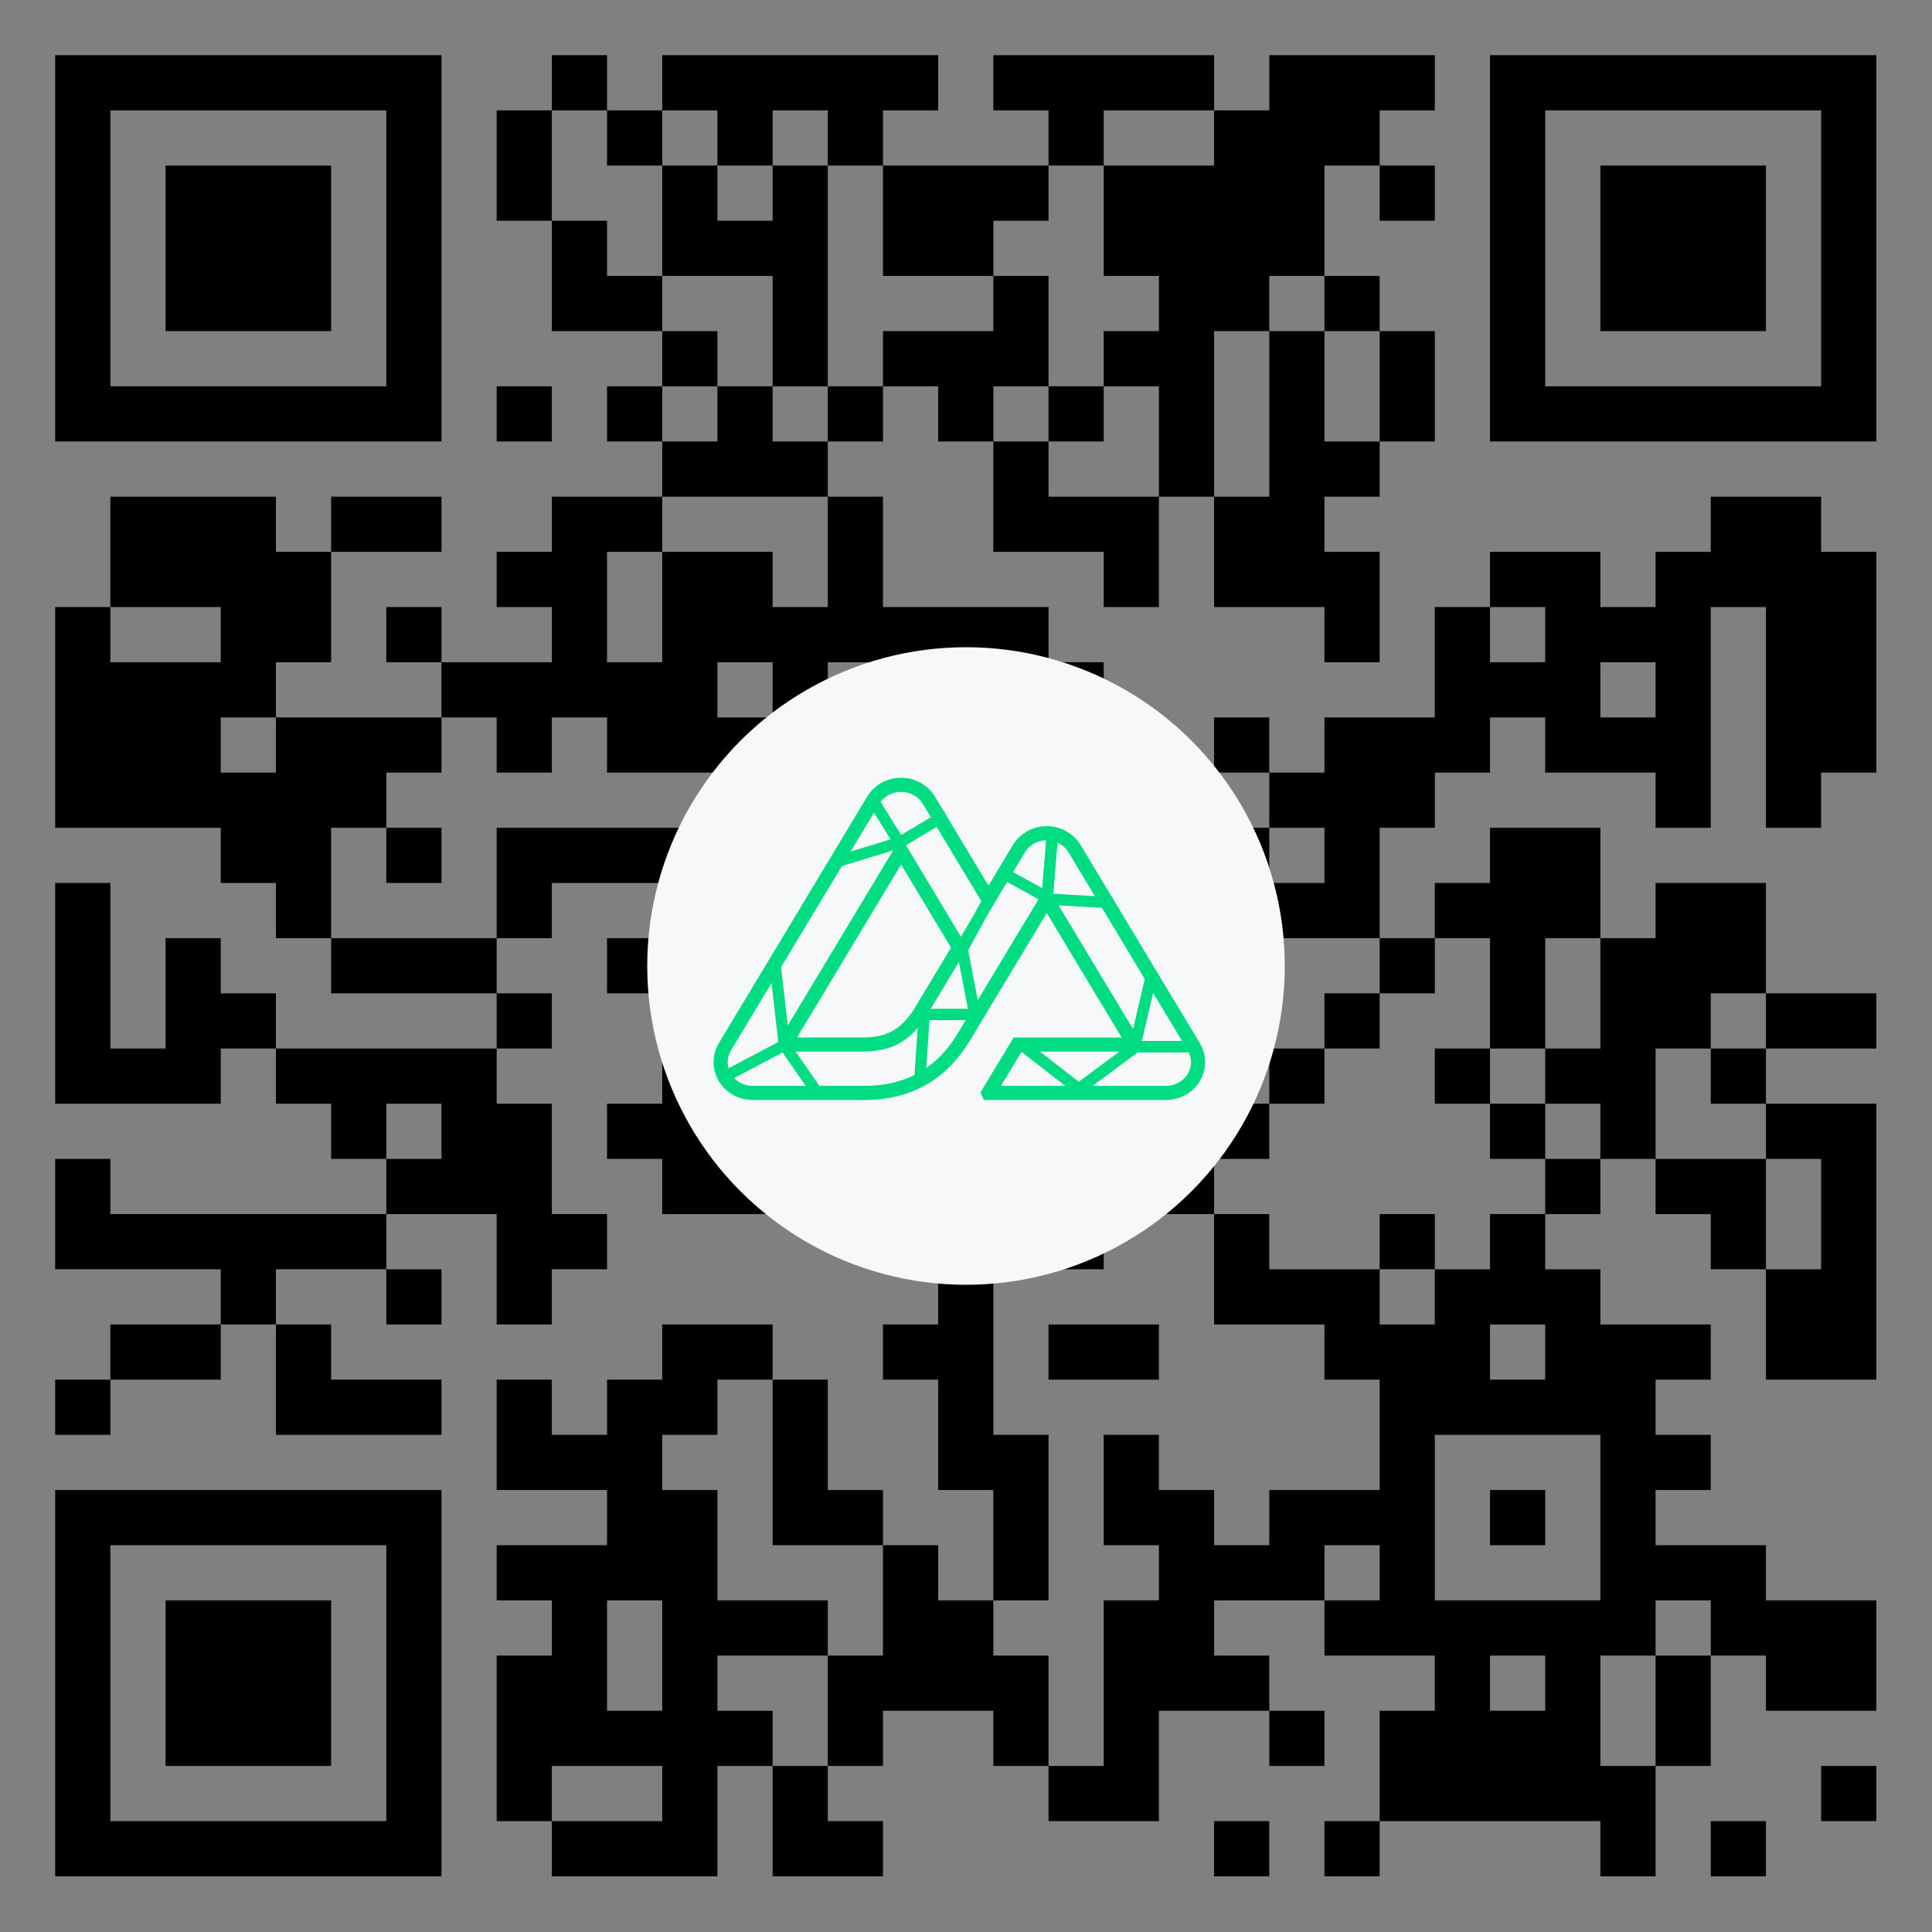
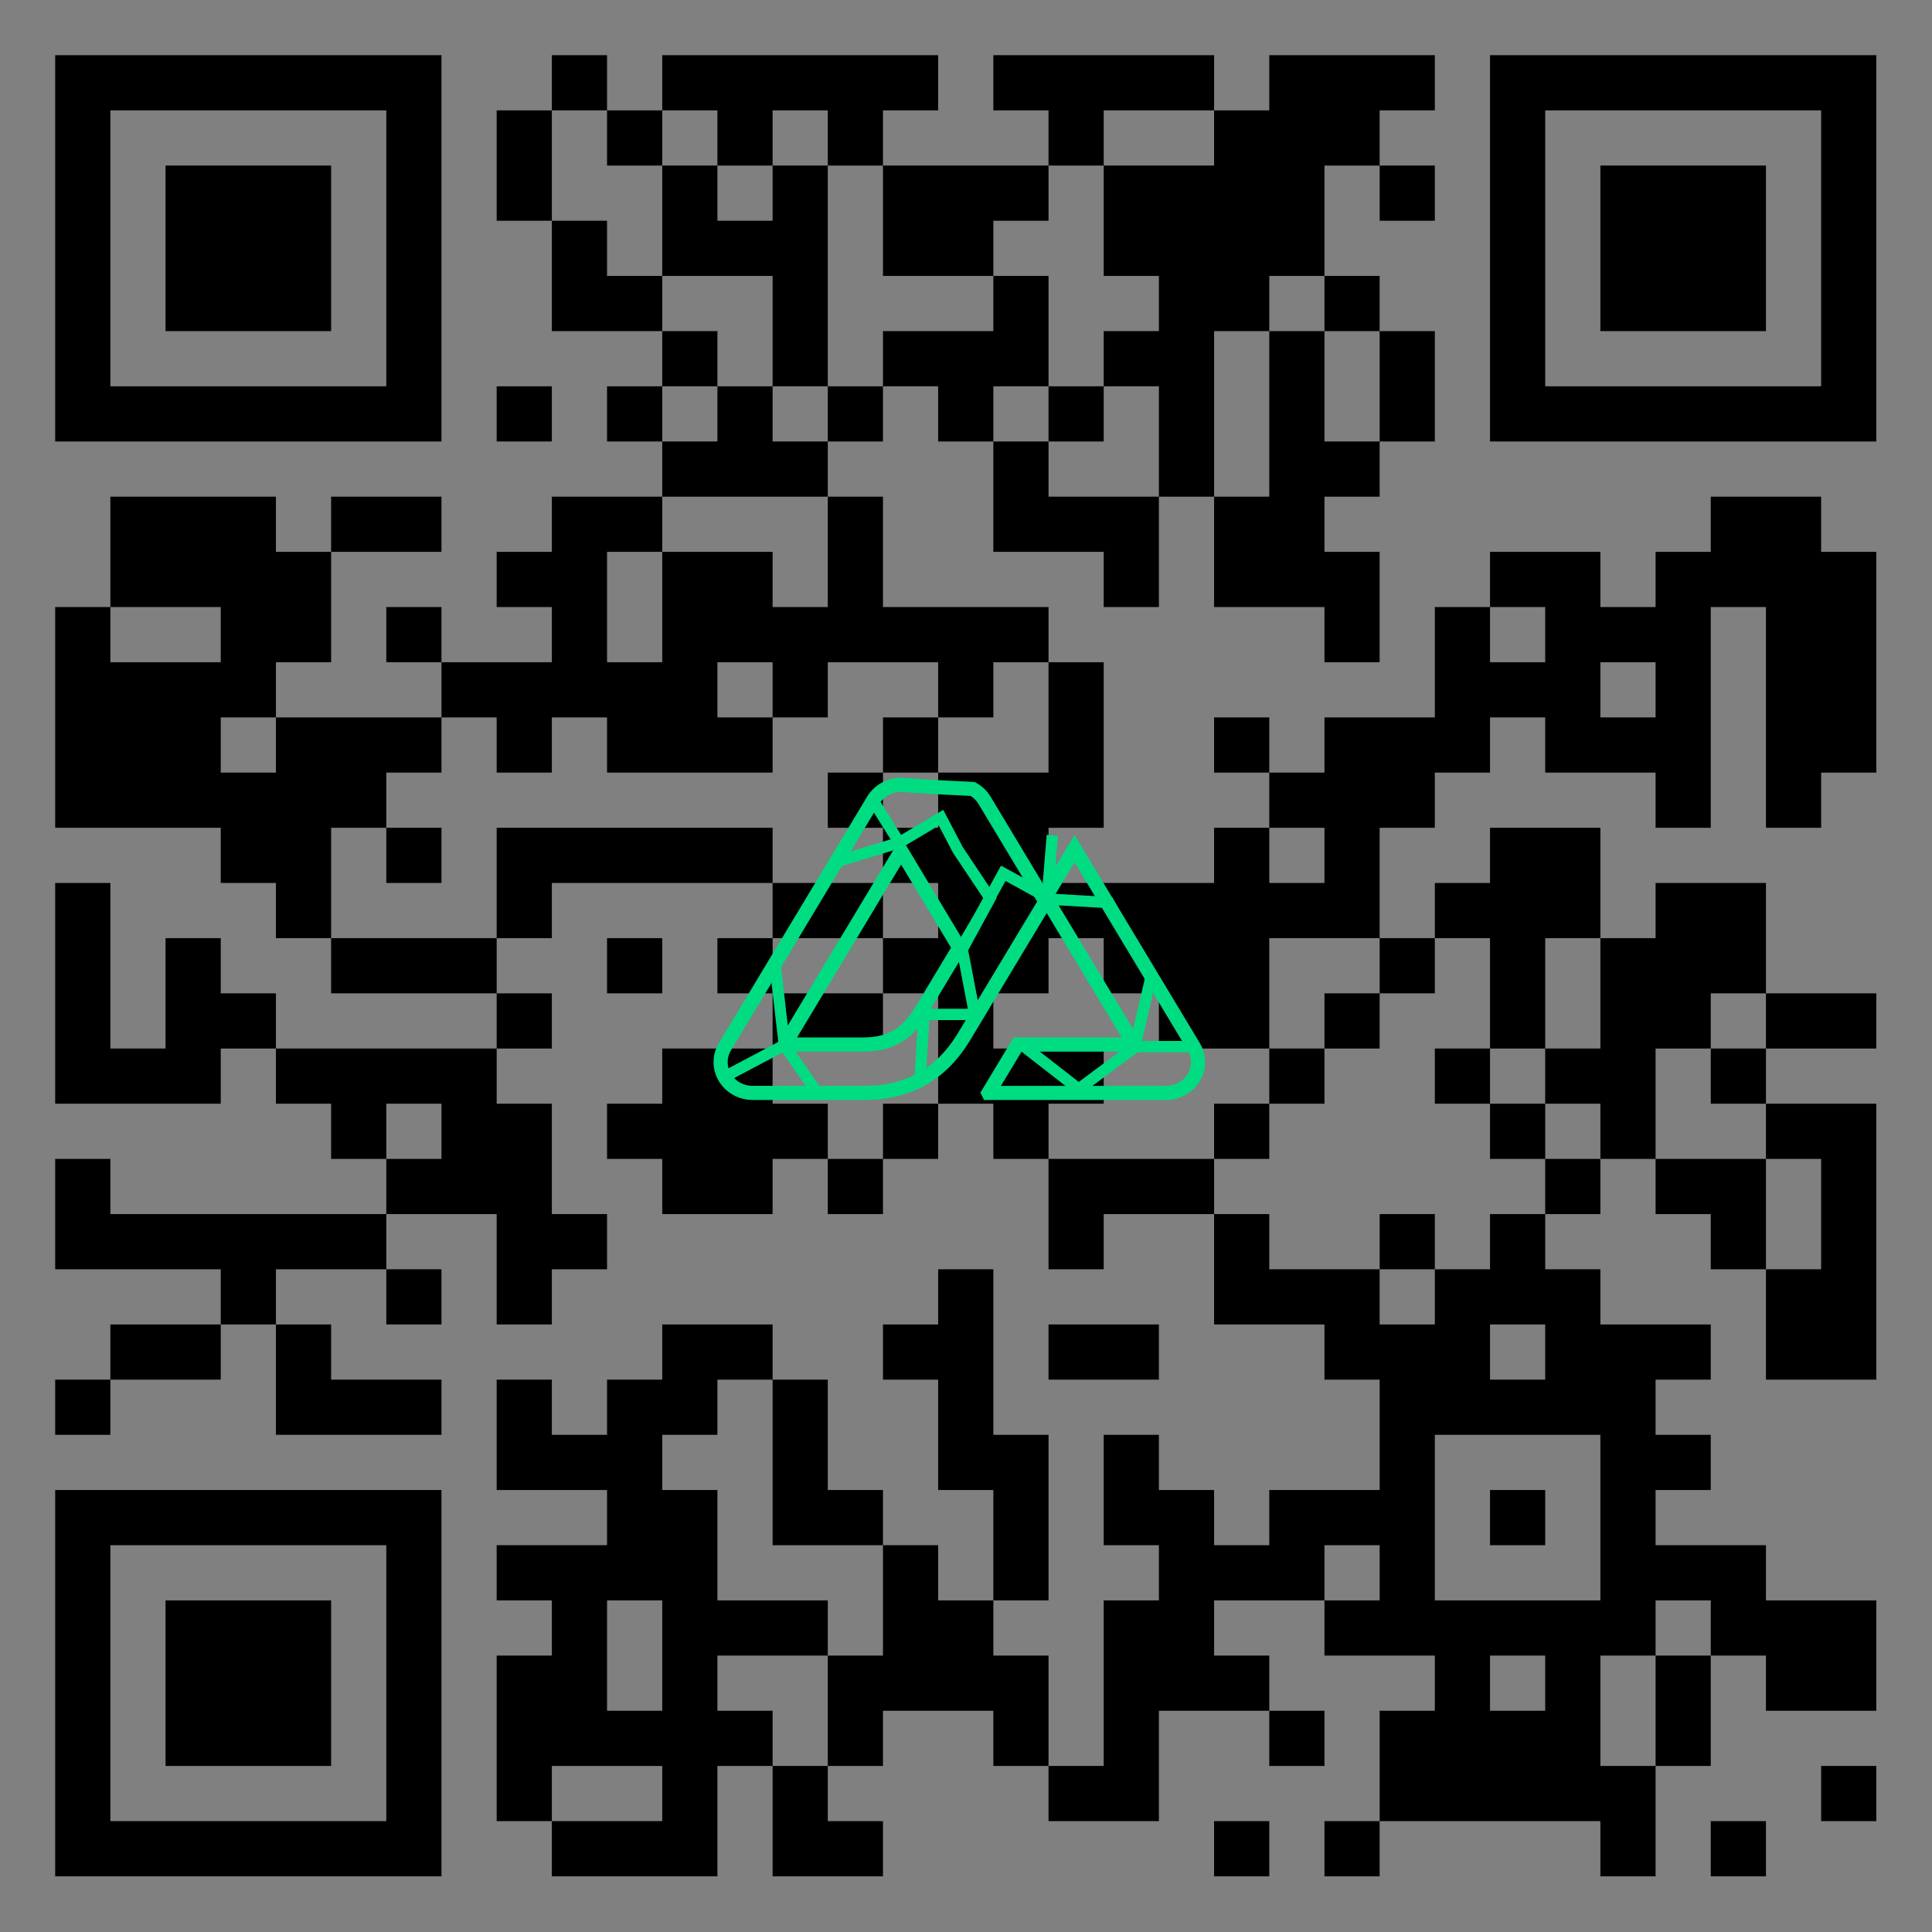
<svg xmlns="http://www.w3.org/2000/svg" width="390" height="390" viewBox="0 0 390 390">
  <rect x="0" y="0" width="390" height="390" fill="#808080" stroke="none" />
  <g transform="translate(0, 0) scale(1.114)">
    <path d="M10,10h10v10h-10zM20,10h10v10h-10zM30,10h10v10h-10zM40,10h10v10h-10zM50,10h10v10h-10zM60,10h10v10h-10zM70,10h10v10h-10zM100,10h10v10h-10zM120,10h10v10h-10zM130,10h10v10h-10zM140,10h10v10h-10zM150,10h10v10h-10zM160,10h10v10h-10zM180,10h10v10h-10zM190,10h10v10h-10zM200,10h10v10h-10zM210,10h10v10h-10zM230,10h10v10h-10zM240,10h10v10h-10zM250,10h10v10h-10zM270,10h10v10h-10zM280,10h10v10h-10zM290,10h10v10h-10zM300,10h10v10h-10zM310,10h10v10h-10zM320,10h10v10h-10zM330,10h10v10h-10zM10,20h10v10h-10zM70,20h10v10h-10zM90,20h10v10h-10zM110,20h10v10h-10zM130,20h10v10h-10zM150,20h10v10h-10zM190,20h10v10h-10zM220,20h10v10h-10zM230,20h10v10h-10zM240,20h10v10h-10zM270,20h10v10h-10zM330,20h10v10h-10zM10,30h10v10h-10zM30,30h10v10h-10zM40,30h10v10h-10zM50,30h10v10h-10zM70,30h10v10h-10zM90,30h10v10h-10zM120,30h10v10h-10zM140,30h10v10h-10zM160,30h10v10h-10zM170,30h10v10h-10zM180,30h10v10h-10zM200,30h10v10h-10zM210,30h10v10h-10zM220,30h10v10h-10zM230,30h10v10h-10zM250,30h10v10h-10zM270,30h10v10h-10zM290,30h10v10h-10zM300,30h10v10h-10zM310,30h10v10h-10zM330,30h10v10h-10zM10,40h10v10h-10zM30,40h10v10h-10zM40,40h10v10h-10zM50,40h10v10h-10zM70,40h10v10h-10zM100,40h10v10h-10zM120,40h10v10h-10zM130,40h10v10h-10zM140,40h10v10h-10zM160,40h10v10h-10zM170,40h10v10h-10zM200,40h10v10h-10zM210,40h10v10h-10zM220,40h10v10h-10zM230,40h10v10h-10zM270,40h10v10h-10zM290,40h10v10h-10zM300,40h10v10h-10zM310,40h10v10h-10zM330,40h10v10h-10zM10,50h10v10h-10zM30,50h10v10h-10zM40,50h10v10h-10zM50,50h10v10h-10zM70,50h10v10h-10zM100,50h10v10h-10zM110,50h10v10h-10zM140,50h10v10h-10zM180,50h10v10h-10zM210,50h10v10h-10zM220,50h10v10h-10zM240,50h10v10h-10zM270,50h10v10h-10zM290,50h10v10h-10zM300,50h10v10h-10zM310,50h10v10h-10zM330,50h10v10h-10zM10,60h10v10h-10zM70,60h10v10h-10zM120,60h10v10h-10zM140,60h10v10h-10zM160,60h10v10h-10zM170,60h10v10h-10zM180,60h10v10h-10zM200,60h10v10h-10zM210,60h10v10h-10zM230,60h10v10h-10zM250,60h10v10h-10zM270,60h10v10h-10zM330,60h10v10h-10zM10,70h10v10h-10zM20,70h10v10h-10zM30,70h10v10h-10zM40,70h10v10h-10zM50,70h10v10h-10zM60,70h10v10h-10zM70,70h10v10h-10zM90,70h10v10h-10zM110,70h10v10h-10zM130,70h10v10h-10zM150,70h10v10h-10zM170,70h10v10h-10zM190,70h10v10h-10zM210,70h10v10h-10zM230,70h10v10h-10zM250,70h10v10h-10zM270,70h10v10h-10zM280,70h10v10h-10zM290,70h10v10h-10zM300,70h10v10h-10zM310,70h10v10h-10zM320,70h10v10h-10zM330,70h10v10h-10zM120,80h10v10h-10zM130,80h10v10h-10zM140,80h10v10h-10zM180,80h10v10h-10zM210,80h10v10h-10zM230,80h10v10h-10zM240,80h10v10h-10zM20,90h10v10h-10zM30,90h10v10h-10zM40,90h10v10h-10zM60,90h10v10h-10zM70,90h10v10h-10zM100,90h10v10h-10zM110,90h10v10h-10zM150,90h10v10h-10zM180,90h10v10h-10zM190,90h10v10h-10zM200,90h10v10h-10zM220,90h10v10h-10zM230,90h10v10h-10zM310,90h10v10h-10zM320,90h10v10h-10zM20,100h10v10h-10zM30,100h10v10h-10zM40,100h10v10h-10zM50,100h10v10h-10zM90,100h10v10h-10zM100,100h10v10h-10zM120,100h10v10h-10zM130,100h10v10h-10zM150,100h10v10h-10zM200,100h10v10h-10zM220,100h10v10h-10zM230,100h10v10h-10zM240,100h10v10h-10zM270,100h10v10h-10zM280,100h10v10h-10zM300,100h10v10h-10zM310,100h10v10h-10zM320,100h10v10h-10zM330,100h10v10h-10zM10,110h10v10h-10zM40,110h10v10h-10zM50,110h10v10h-10zM70,110h10v10h-10zM100,110h10v10h-10zM120,110h10v10h-10zM130,110h10v10h-10zM140,110h10v10h-10zM150,110h10v10h-10zM160,110h10v10h-10zM170,110h10v10h-10zM180,110h10v10h-10zM240,110h10v10h-10zM260,110h10v10h-10zM280,110h10v10h-10zM290,110h10v10h-10zM300,110h10v10h-10zM320,110h10v10h-10zM330,110h10v10h-10zM10,120h10v10h-10zM20,120h10v10h-10zM30,120h10v10h-10zM40,120h10v10h-10zM80,120h10v10h-10zM90,120h10v10h-10zM100,120h10v10h-10zM110,120h10v10h-10zM120,120h10v10h-10zM140,120h10v10h-10zM170,120h10v10h-10zM190,120h10v10h-10zM260,120h10v10h-10zM270,120h10v10h-10zM280,120h10v10h-10zM300,120h10v10h-10zM320,120h10v10h-10zM330,120h10v10h-10zM10,130h10v10h-10zM20,130h10v10h-10zM30,130h10v10h-10zM50,130h10v10h-10zM60,130h10v10h-10zM70,130h10v10h-10zM90,130h10v10h-10zM110,130h10v10h-10zM120,130h10v10h-10zM130,130h10v10h-10zM160,130h10v10h-10zM190,130h10v10h-10zM220,130h10v10h-10zM240,130h10v10h-10zM250,130h10v10h-10zM260,130h10v10h-10zM280,130h10v10h-10zM290,130h10v10h-10zM300,130h10v10h-10zM320,130h10v10h-10zM330,130h10v10h-10zM10,140h10v10h-10zM20,140h10v10h-10zM30,140h10v10h-10zM40,140h10v10h-10zM50,140h10v10h-10zM60,140h10v10h-10zM150,140h10v10h-10zM170,140h10v10h-10zM180,140h10v10h-10zM190,140h10v10h-10zM230,140h10v10h-10zM240,140h10v10h-10zM250,140h10v10h-10zM300,140h10v10h-10zM320,140h10v10h-10zM40,150h10v10h-10zM50,150h10v10h-10zM70,150h10v10h-10zM90,150h10v10h-10zM100,150h10v10h-10zM110,150h10v10h-10zM120,150h10v10h-10zM130,150h10v10h-10zM160,150h10v10h-10zM170,150h10v10h-10zM180,150h10v10h-10zM220,150h10v10h-10zM240,150h10v10h-10zM270,150h10v10h-10zM280,150h10v10h-10zM10,160h10v10h-10zM50,160h10v10h-10zM90,160h10v10h-10zM140,160h10v10h-10zM150,160h10v10h-10zM170,160h10v10h-10zM180,160h10v10h-10zM190,160h10v10h-10zM200,160h10v10h-10zM210,160h10v10h-10zM220,160h10v10h-10zM230,160h10v10h-10zM240,160h10v10h-10zM260,160h10v10h-10zM270,160h10v10h-10zM280,160h10v10h-10zM300,160h10v10h-10zM310,160h10v10h-10zM10,170h10v10h-10zM30,170h10v10h-10zM60,170h10v10h-10zM70,170h10v10h-10zM80,170h10v10h-10zM110,170h10v10h-10zM130,170h10v10h-10zM160,170h10v10h-10zM170,170h10v10h-10zM180,170h10v10h-10zM200,170h10v10h-10zM210,170h10v10h-10zM220,170h10v10h-10zM250,170h10v10h-10zM270,170h10v10h-10zM290,170h10v10h-10zM300,170h10v10h-10zM310,170h10v10h-10zM10,180h10v10h-10zM30,180h10v10h-10zM40,180h10v10h-10zM90,180h10v10h-10zM140,180h10v10h-10zM150,180h10v10h-10zM170,180h10v10h-10zM210,180h10v10h-10zM220,180h10v10h-10zM240,180h10v10h-10zM270,180h10v10h-10zM290,180h10v10h-10zM300,180h10v10h-10zM320,180h10v10h-10zM330,180h10v10h-10zM10,190h10v10h-10zM20,190h10v10h-10zM30,190h10v10h-10zM50,190h10v10h-10zM60,190h10v10h-10zM70,190h10v10h-10zM80,190h10v10h-10zM120,190h10v10h-10zM130,190h10v10h-10zM170,190h10v10h-10zM180,190h10v10h-10zM190,190h10v10h-10zM230,190h10v10h-10zM260,190h10v10h-10zM280,190h10v10h-10zM290,190h10v10h-10zM310,190h10v10h-10zM60,200h10v10h-10zM80,200h10v10h-10zM90,200h10v10h-10zM110,200h10v10h-10zM120,200h10v10h-10zM130,200h10v10h-10zM140,200h10v10h-10zM160,200h10v10h-10zM180,200h10v10h-10zM220,200h10v10h-10zM270,200h10v10h-10zM290,200h10v10h-10zM320,200h10v10h-10zM330,200h10v10h-10zM10,210h10v10h-10zM70,210h10v10h-10zM80,210h10v10h-10zM90,210h10v10h-10zM120,210h10v10h-10zM130,210h10v10h-10zM150,210h10v10h-10zM190,210h10v10h-10zM200,210h10v10h-10zM210,210h10v10h-10zM280,210h10v10h-10zM300,210h10v10h-10zM310,210h10v10h-10zM330,210h10v10h-10zM10,220h10v10h-10zM20,220h10v10h-10zM30,220h10v10h-10zM40,220h10v10h-10zM50,220h10v10h-10zM60,220h10v10h-10zM90,220h10v10h-10zM100,220h10v10h-10zM190,220h10v10h-10zM220,220h10v10h-10zM250,220h10v10h-10zM270,220h10v10h-10zM310,220h10v10h-10zM330,220h10v10h-10zM40,230h10v10h-10zM70,230h10v10h-10zM90,230h10v10h-10zM170,230h10v10h-10zM220,230h10v10h-10zM230,230h10v10h-10zM240,230h10v10h-10zM260,230h10v10h-10zM270,230h10v10h-10zM280,230h10v10h-10zM320,230h10v10h-10zM330,230h10v10h-10zM20,240h10v10h-10zM30,240h10v10h-10zM50,240h10v10h-10zM120,240h10v10h-10zM130,240h10v10h-10zM160,240h10v10h-10zM170,240h10v10h-10zM190,240h10v10h-10zM200,240h10v10h-10zM240,240h10v10h-10zM250,240h10v10h-10zM260,240h10v10h-10zM280,240h10v10h-10zM290,240h10v10h-10zM300,240h10v10h-10zM320,240h10v10h-10zM330,240h10v10h-10zM10,250h10v10h-10zM50,250h10v10h-10zM60,250h10v10h-10zM70,250h10v10h-10zM90,250h10v10h-10zM110,250h10v10h-10zM120,250h10v10h-10zM140,250h10v10h-10zM170,250h10v10h-10zM250,250h10v10h-10zM260,250h10v10h-10zM270,250h10v10h-10zM280,250h10v10h-10zM290,250h10v10h-10zM90,260h10v10h-10zM100,260h10v10h-10zM110,260h10v10h-10zM140,260h10v10h-10zM170,260h10v10h-10zM180,260h10v10h-10zM200,260h10v10h-10zM250,260h10v10h-10zM290,260h10v10h-10zM300,260h10v10h-10zM10,270h10v10h-10zM20,270h10v10h-10zM30,270h10v10h-10zM40,270h10v10h-10zM50,270h10v10h-10zM60,270h10v10h-10zM70,270h10v10h-10zM110,270h10v10h-10zM120,270h10v10h-10zM140,270h10v10h-10zM150,270h10v10h-10zM180,270h10v10h-10zM200,270h10v10h-10zM210,270h10v10h-10zM230,270h10v10h-10zM240,270h10v10h-10zM250,270h10v10h-10zM270,270h10v10h-10zM290,270h10v10h-10zM10,280h10v10h-10zM70,280h10v10h-10zM90,280h10v10h-10zM100,280h10v10h-10zM110,280h10v10h-10zM120,280h10v10h-10zM160,280h10v10h-10zM180,280h10v10h-10zM210,280h10v10h-10zM220,280h10v10h-10zM230,280h10v10h-10zM250,280h10v10h-10zM290,280h10v10h-10zM300,280h10v10h-10zM310,280h10v10h-10zM10,290h10v10h-10zM30,290h10v10h-10zM40,290h10v10h-10zM50,290h10v10h-10zM70,290h10v10h-10zM100,290h10v10h-10zM120,290h10v10h-10zM130,290h10v10h-10zM140,290h10v10h-10zM160,290h10v10h-10zM170,290h10v10h-10zM200,290h10v10h-10zM210,290h10v10h-10zM240,290h10v10h-10zM250,290h10v10h-10zM260,290h10v10h-10zM270,290h10v10h-10zM280,290h10v10h-10zM290,290h10v10h-10zM310,290h10v10h-10zM320,290h10v10h-10zM330,290h10v10h-10zM10,300h10v10h-10zM30,300h10v10h-10zM40,300h10v10h-10zM50,300h10v10h-10zM70,300h10v10h-10zM90,300h10v10h-10zM100,300h10v10h-10zM120,300h10v10h-10zM150,300h10v10h-10zM160,300h10v10h-10zM170,300h10v10h-10zM180,300h10v10h-10zM200,300h10v10h-10zM210,300h10v10h-10zM220,300h10v10h-10zM260,300h10v10h-10zM280,300h10v10h-10zM300,300h10v10h-10zM320,300h10v10h-10zM330,300h10v10h-10zM10,310h10v10h-10zM30,310h10v10h-10zM40,310h10v10h-10zM50,310h10v10h-10zM70,310h10v10h-10zM90,310h10v10h-10zM100,310h10v10h-10zM110,310h10v10h-10zM120,310h10v10h-10zM130,310h10v10h-10zM150,310h10v10h-10zM180,310h10v10h-10zM200,310h10v10h-10zM230,310h10v10h-10zM250,310h10v10h-10zM260,310h10v10h-10zM270,310h10v10h-10zM280,310h10v10h-10zM300,310h10v10h-10zM10,320h10v10h-10zM70,320h10v10h-10zM90,320h10v10h-10zM120,320h10v10h-10zM140,320h10v10h-10zM190,320h10v10h-10zM200,320h10v10h-10zM250,320h10v10h-10zM260,320h10v10h-10zM270,320h10v10h-10zM280,320h10v10h-10zM290,320h10v10h-10zM330,320h10v10h-10zM10,330h10v10h-10zM20,330h10v10h-10zM30,330h10v10h-10zM40,330h10v10h-10zM50,330h10v10h-10zM60,330h10v10h-10zM70,330h10v10h-10zM100,330h10v10h-10zM110,330h10v10h-10zM120,330h10v10h-10zM140,330h10v10h-10zM150,330h10v10h-10zM220,330h10v10h-10zM240,330h10v10h-10zM290,330h10v10h-10zM310,330h10v10h-10z" fill="black" />
  </g>
-   <circle cx="195" cy="195" r="64.35" fill="#f6f8fa" />
  <g transform="translate(143.538, 139.538) scale(0.257)">
    <svg fill="none" viewBox="0 0 260 250">
-       <path stroke="#00DC82" stroke-width="7.4" d="M145.252 205.336h92.936c2.952.001 5.852-.745 8.408-2.161 2.556-1.416 4.679-3.453 6.154-5.906 1.475-2.453 2.251-5.235 2.25-8.067-.001-2.832-.78-5.614-2.257-8.066L190.33 77.42c-1.475-2.452-3.598-4.489-6.153-5.905-2.556-1.416-5.455-2.161-8.407-2.161-2.951 0-5.85.746-8.406 2.161-2.556 1.416-4.678 3.452-6.153 5.905l-15.959 26.538-31.202-51.893c-1.476-2.452-3.599-4.488-6.156-5.904C105.338 44.745 102.438 44 99.486 44c-2.952 0-5.851.745-8.408 2.161-2.557 1.416-4.68 3.452-6.156 5.904L7.257 181.136C5.78 183.588 5.001 186.37 5 189.202c-.001 2.832.775 5.614 2.25 8.067 1.475 2.453 3.598 4.49 6.154 5.906 2.556 1.416 5.456 2.162 8.408 2.161h58.337c23.114 0 40.16-9.741 51.889-28.744l28.476-47.314 15.252-25.32 45.775 76.057h-61.027l-15.262 25.321Zm-66.054-25.347-40.712-.008L99.514 78.576l30.45 50.702-20.388 33.889c-7.789 12.33-16.638 16.822-30.378 16.822Z" />
+       <path stroke="#00DC82" stroke-width="7.4" d="M145.252 205.336h92.936c2.952.001 5.852-.745 8.408-2.161 2.556-1.416 4.679-3.453 6.154-5.906 1.475-2.453 2.251-5.235 2.25-8.067-.001-2.832-.78-5.614-2.257-8.066L190.33 77.42l-15.959 26.538-31.202-51.893c-1.476-2.452-3.599-4.488-6.156-5.904C105.338 44.745 102.438 44 99.486 44c-2.952 0-5.851.745-8.408 2.161-2.557 1.416-4.68 3.452-6.156 5.904L7.257 181.136C5.78 183.588 5.001 186.37 5 189.202c-.001 2.832.775 5.614 2.25 8.067 1.475 2.453 3.598 4.49 6.154 5.906 2.556 1.416 5.456 2.162 8.408 2.161h58.337c23.114 0 40.16-9.741 51.889-28.744l28.476-47.314 15.252-25.32 45.775 76.057h-61.027l-15.262 25.321Zm-66.054-25.347-40.712-.008L99.514 78.576l30.45 50.702-20.388 33.889c-7.789 12.33-16.638 16.822-30.378 16.822Z" />
      <path stroke="#00DC82" stroke-width="5.92" d="m174.479 103.733 33.742 1.915 11.12 20.294 11.12 18.38-8.053 34.463M5.766 197.549l32.592-17.231m0 0-4.985-43.652 14.187-23.358 17.255-28.719 33.742-10.339M38.358 180.318l17.255 24.889 22.239.766s10.333.358 16.488-1.532c6.472-1.987 14.954-5.36 14.954-5.36l2.3-34.846h26.457l-6.518-34.079 14.571-26.804-16.872-25.272-8.819-16.848-21.855 13.019m0 0L83.987 50.893" />
-       <path stroke="#00DC82" stroke-width="5.92" d="m131.15 129.006 9.202-15.699 12.654-22.975 23.006 12.636 2.684-32.548m73.236 110.663h-29.524L192.5 203.292l-29.525-22.975" />
      <path stroke="#00DC82" stroke-width="5.92" d="m131.15 129.006 9.202-15.699 12.654-22.975 23.006 12.636 2.684-32.548m73.236 110.663h-29.524L192.5 203.292l-29.525-22.975" />
    </svg>
  </g>
</svg>